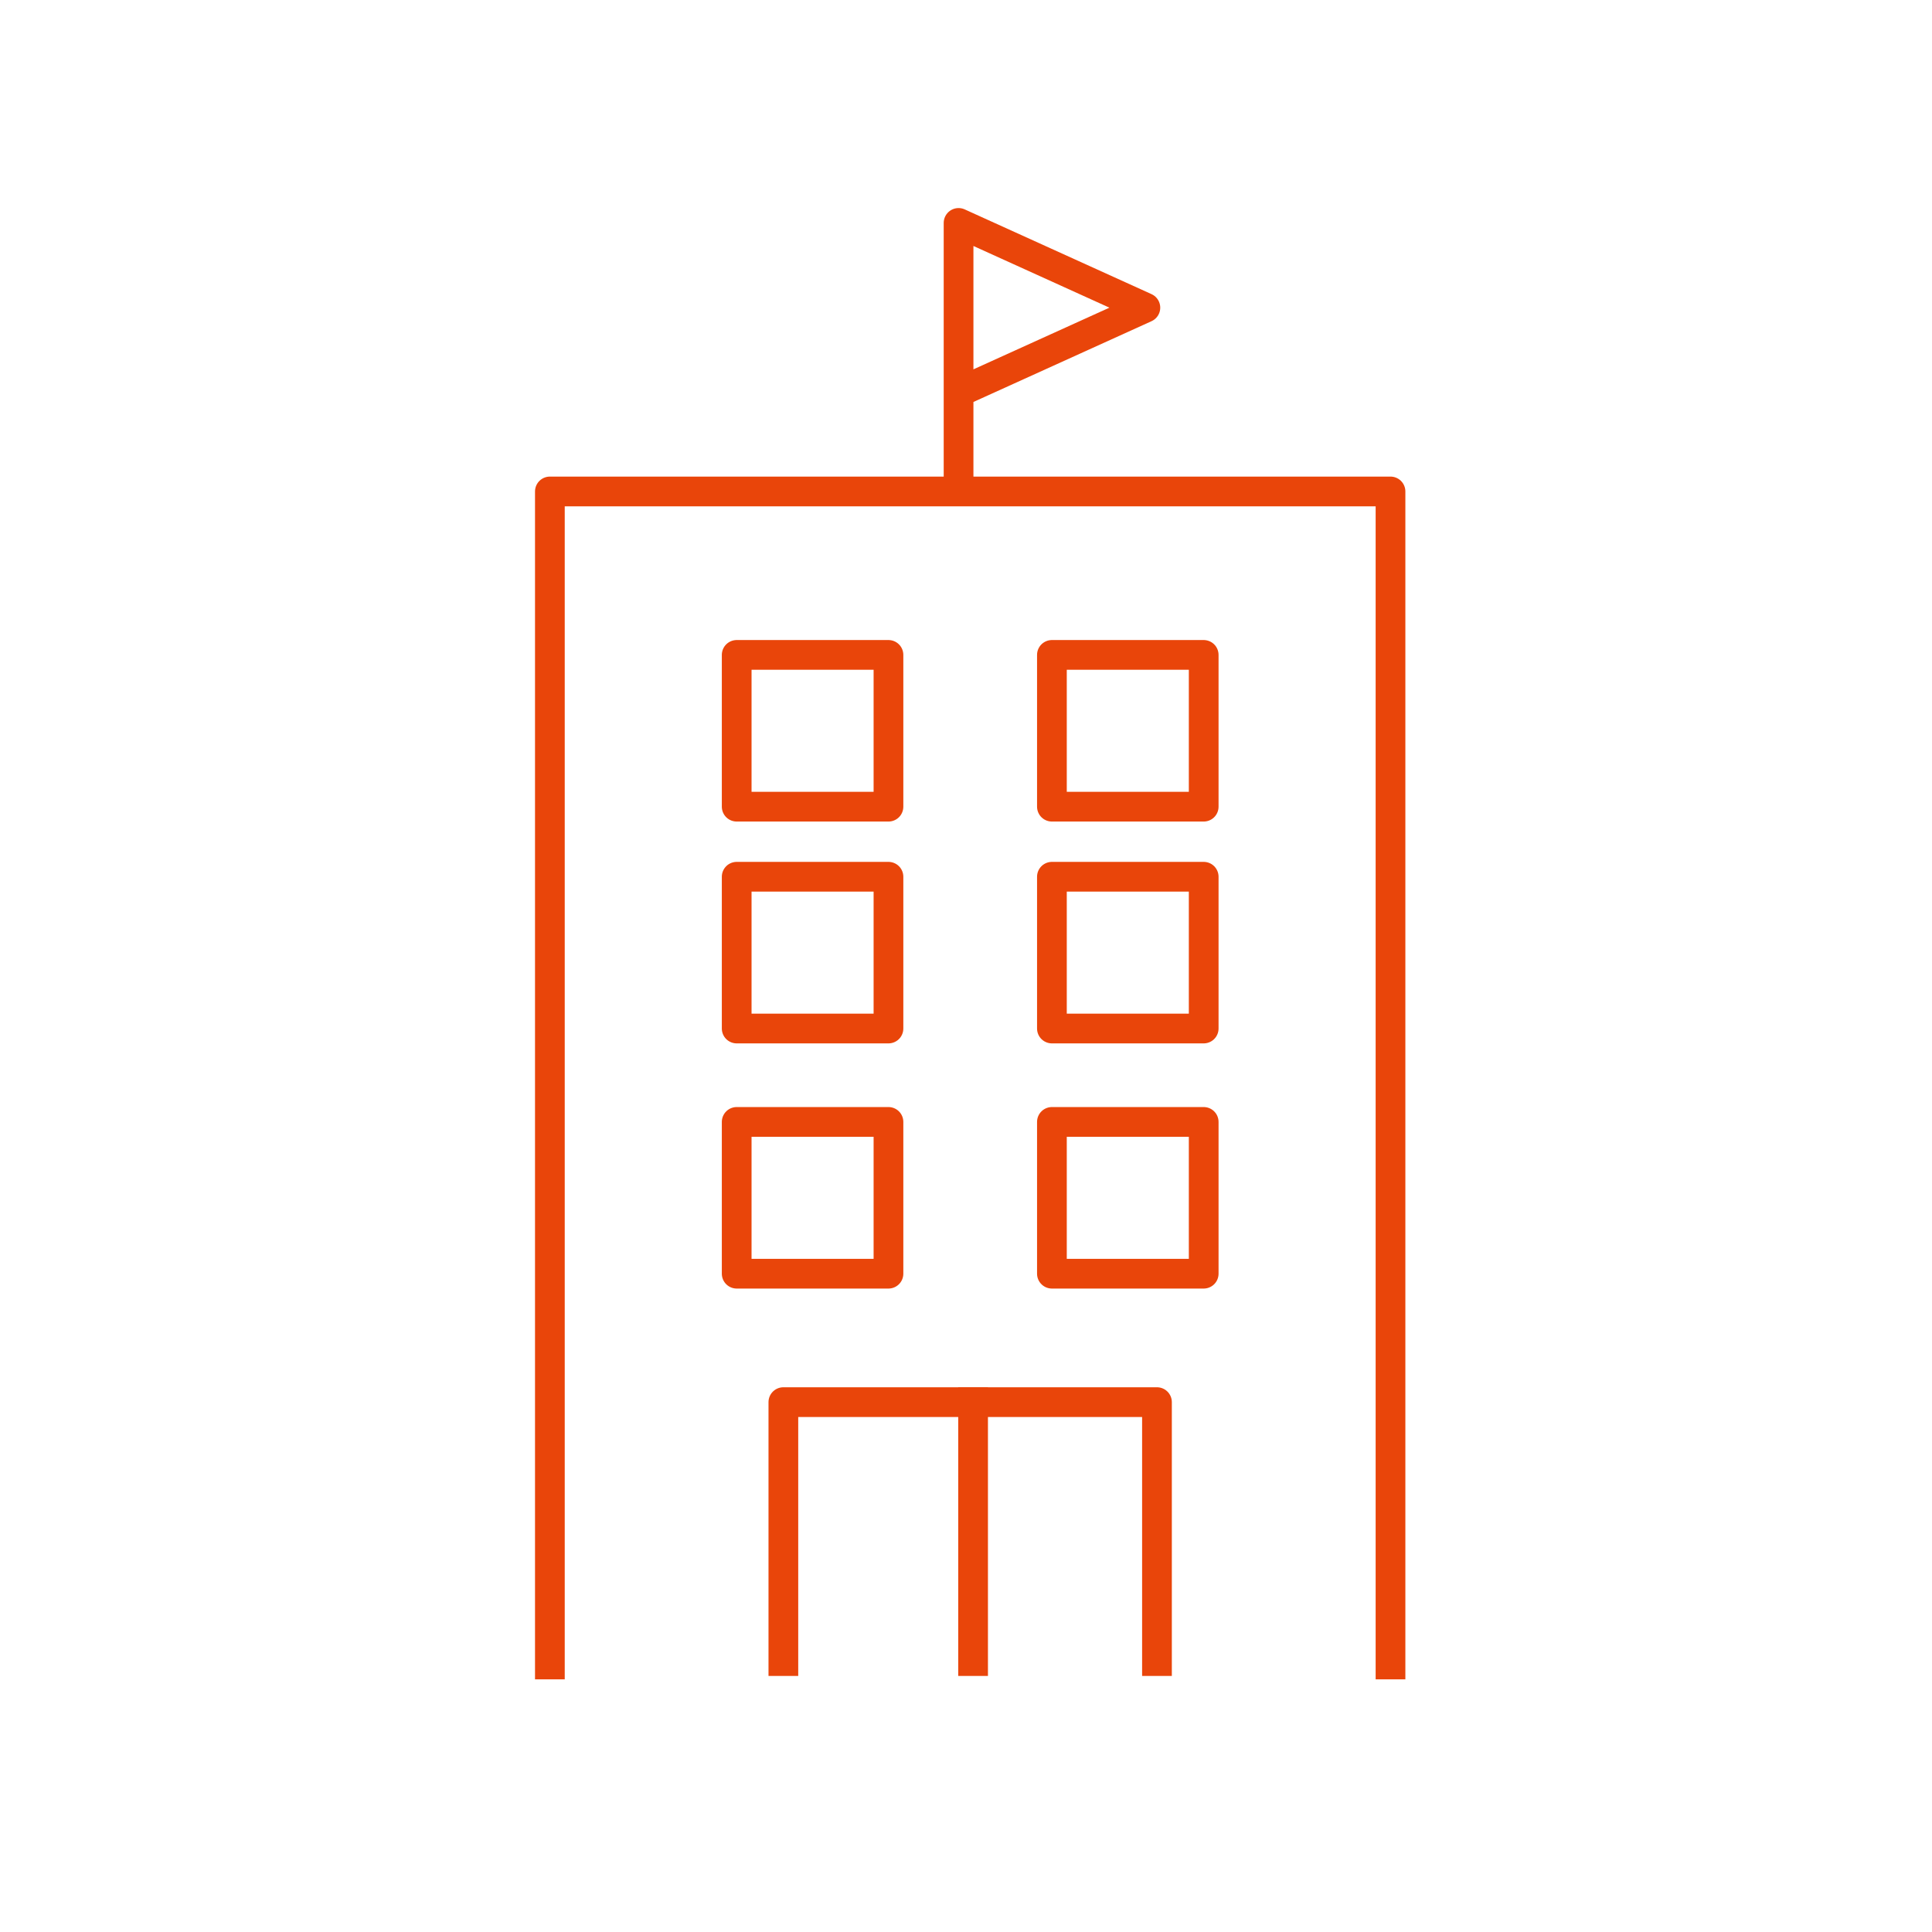
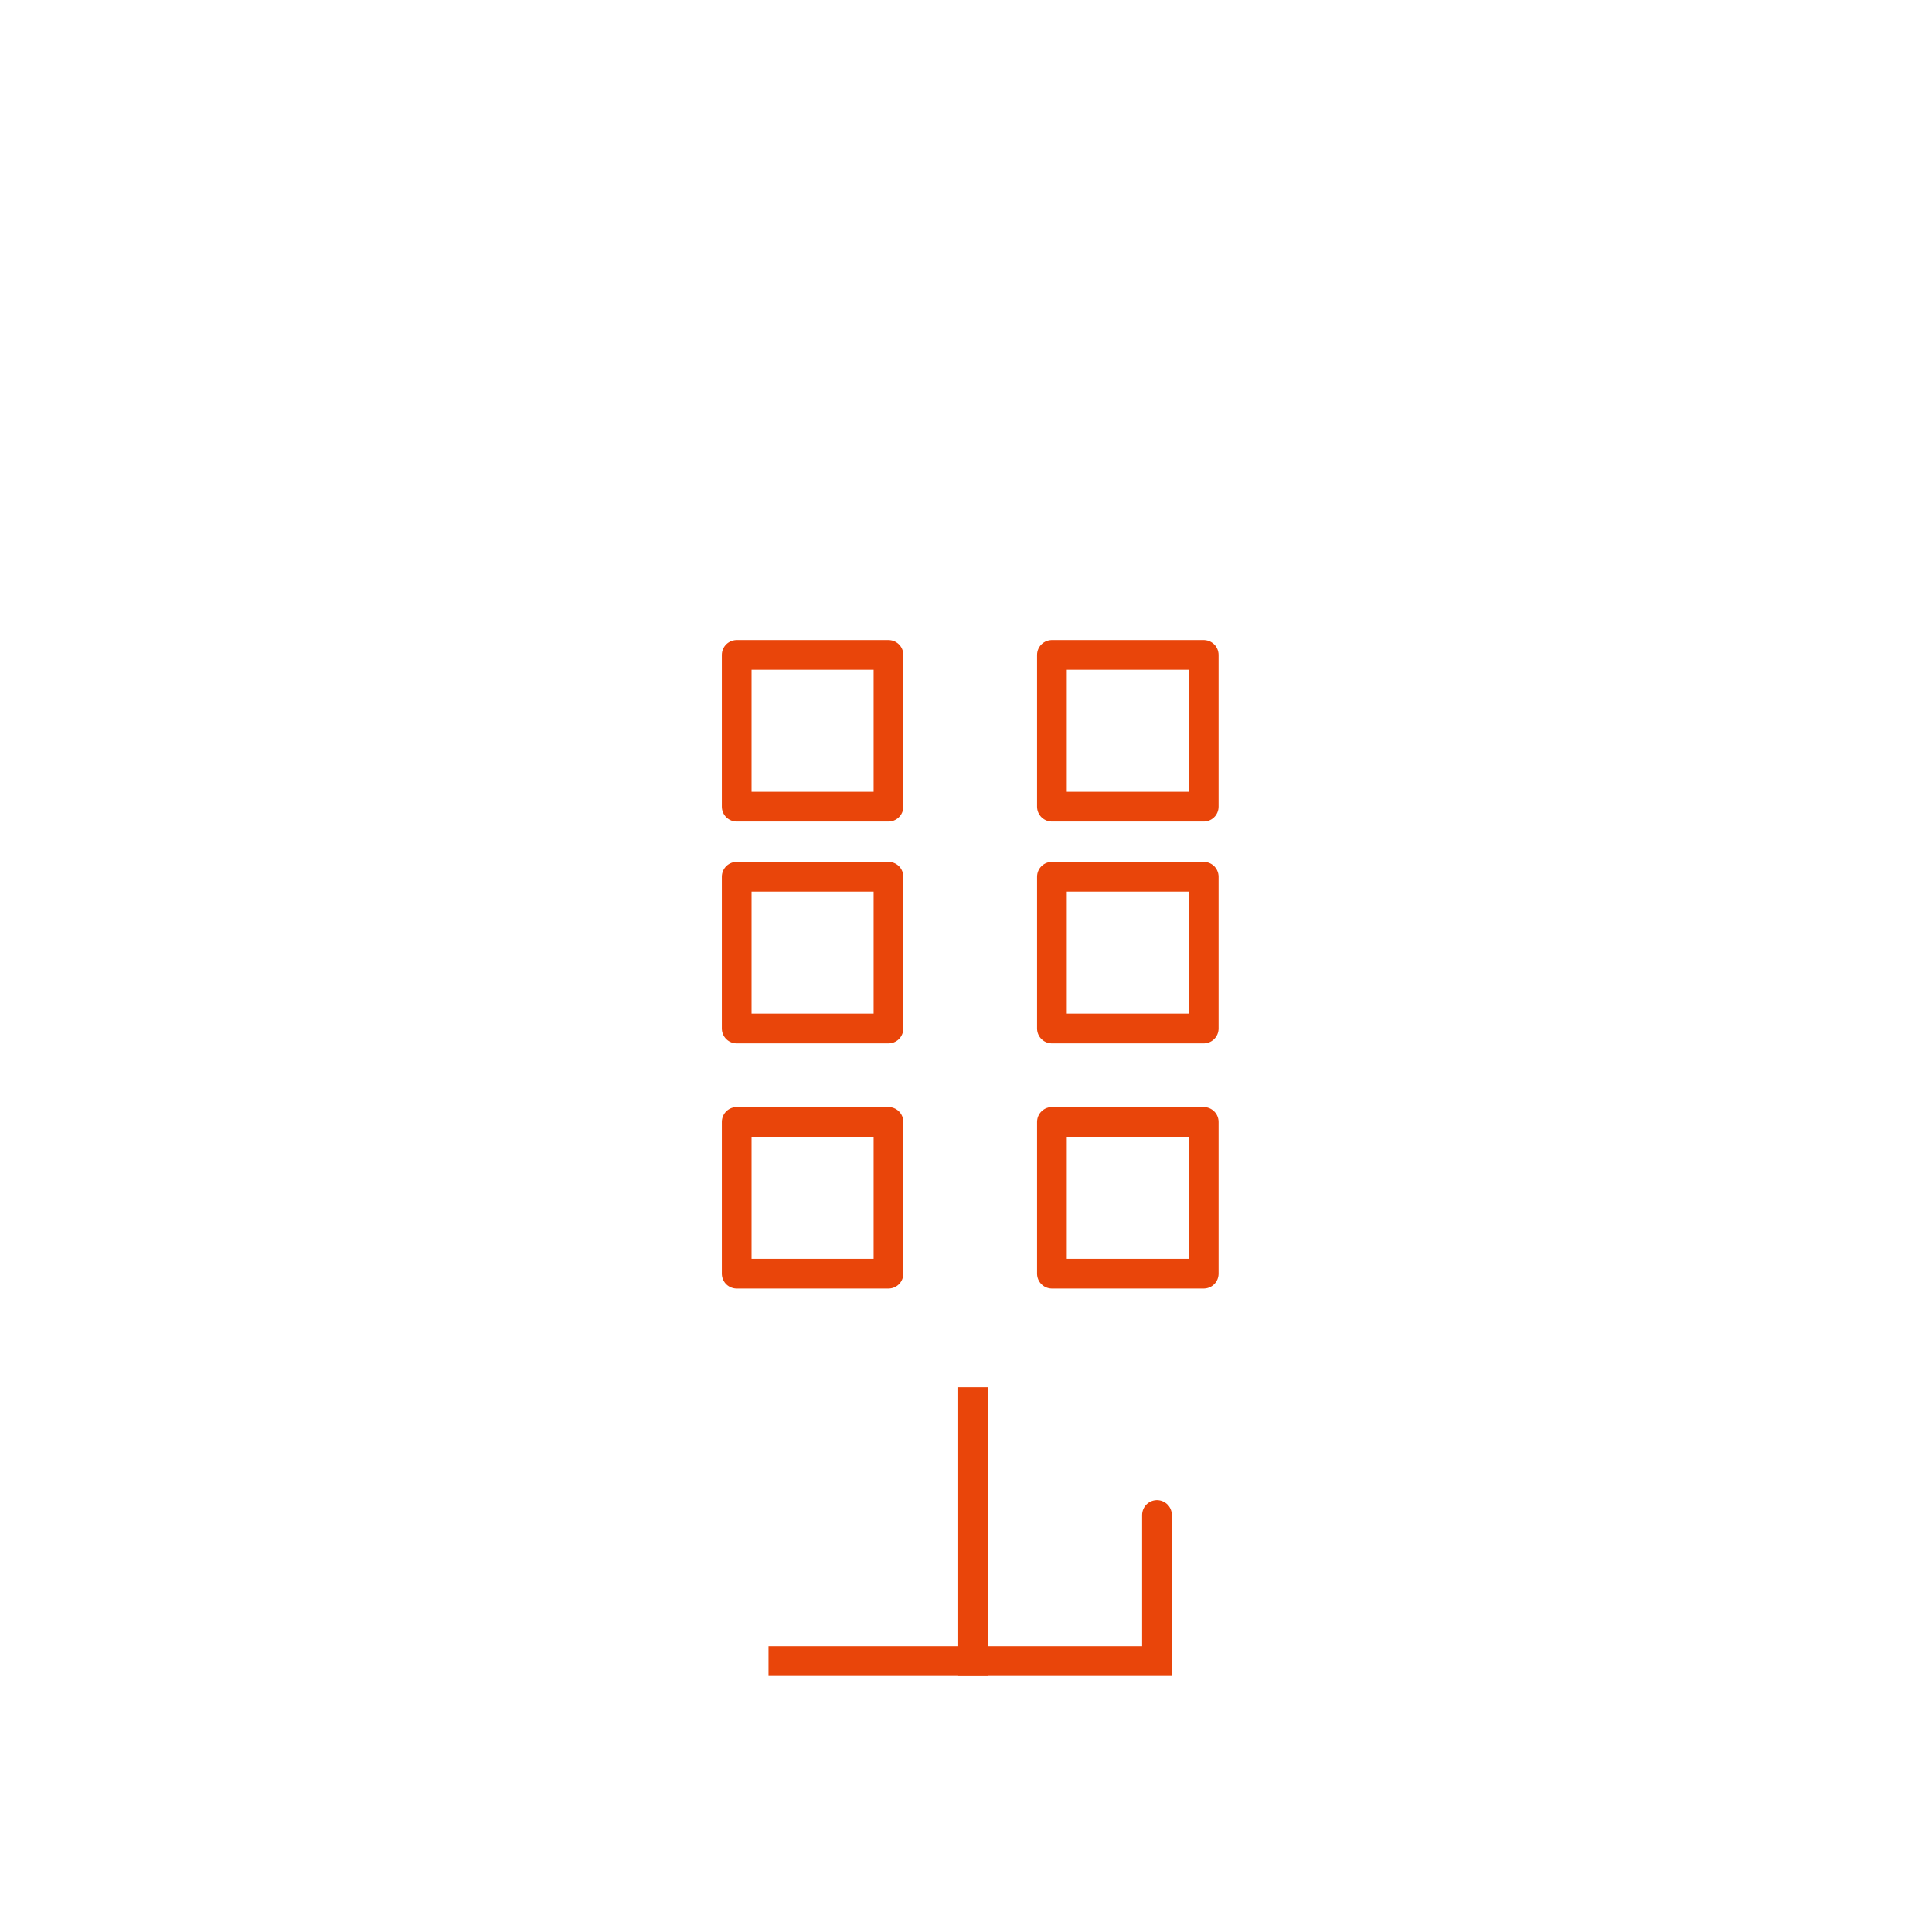
<svg xmlns="http://www.w3.org/2000/svg" width="130" height="130" viewBox="0 0 130 130" fill="none">
-   <path d="M52.711 111.771C52.711 103.795 52.711 94.346 52.711 94.346H77.85C77.85 94.346 77.85 103.795 77.85 111.771" stroke="#E9450A" stroke-width="2" stroke-linecap="square" stroke-linejoin="round" />
+   <path d="M52.711 111.771H77.85C77.85 94.346 77.85 103.795 77.85 111.771" stroke="#E9450A" stroke-width="2" stroke-linecap="square" stroke-linejoin="round" />
  <path d="M65.477 94.346L65.477 111.771" stroke="#E9450A" stroke-width="2" stroke-linecap="square" stroke-linejoin="round" />
-   <path d="M64.5 33.069V26.404M64.5 26.404V15L77.07 20.702L64.5 26.404Z" stroke="#E9450A" stroke-width="2" stroke-linejoin="round" />
-   <path d="M37 112V33.069H93.564V112" stroke="#E9450A" stroke-width="2" stroke-linecap="square" stroke-linejoin="round" />
  <rect x="49.57" y="44.067" width="10.213" height="10.213" stroke="#E9450A" stroke-width="2" stroke-linejoin="round" />
  <rect x="49.57" y="58.994" width="10.213" height="10.213" stroke="#E9450A" stroke-width="2" stroke-linejoin="round" />
  <rect x="49.57" y="75.491" width="10.213" height="10.213" stroke="#E9450A" stroke-width="2" stroke-linejoin="round" />
  <rect x="70.781" y="44.067" width="10.213" height="10.213" stroke="#E9450A" stroke-width="2" stroke-linejoin="round" />
  <rect x="70.781" y="58.994" width="10.213" height="10.213" stroke="#E9450A" stroke-width="2" stroke-linejoin="round" />
  <rect x="70.781" y="75.491" width="10.213" height="10.213" stroke="#E9450A" stroke-width="2" stroke-linejoin="round" />
</svg>